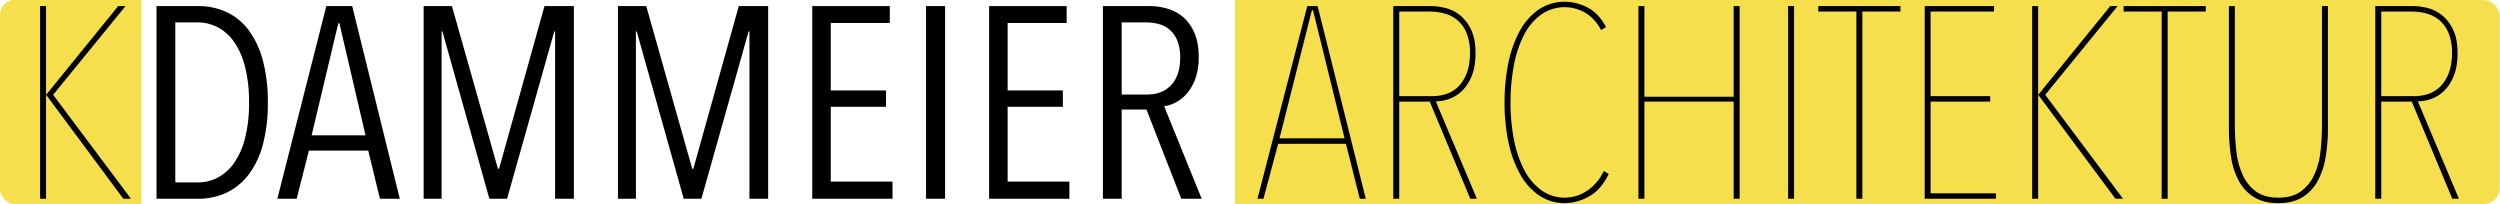
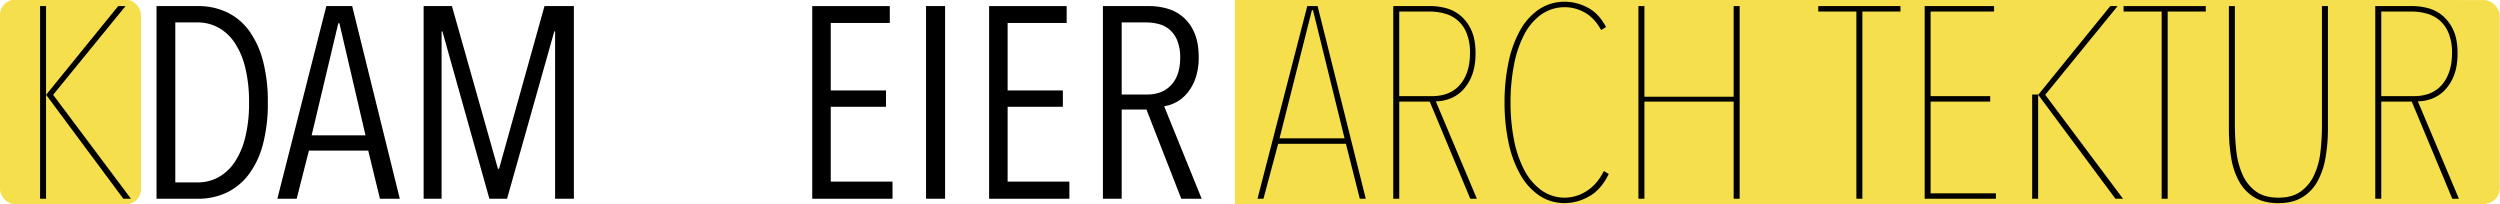
<svg xmlns="http://www.w3.org/2000/svg" viewBox="0 0 1837.5 150">
  <defs>
    <style>.cls-1{fill:none;}.cls-2{fill:#f5df4d;}.cls-3{clip-path:url(#clip-path);}</style>
    <clipPath id="clip-path">
      <rect class="cls-1" x="29.17" y="-0.67" width="1778" height="150" />
    </clipPath>
  </defs>
  <title>KDAMMEIER ARCHITEKTUR</title>
  <g id="Ebene_1" data-name="Ebene 1">
-     <rect class="cls-2" x="28.63" width="75.37" height="150" />
    <rect class="cls-2" x="907.65" width="898.85" height="150" />
    <rect class="cls-2" y="-0.19" width="103.63" height="150.28" rx="11.01" ry="11.01" />
    <rect class="cls-2" x="1720.37" y="0.06" width="117" height="149.86" rx="11.69" ry="11.69" />
  </g>
  <g id="Ebene_2" data-name="Ebene 2">
    <g class="cls-3">
      <path d="M34.05,69.48l52.8-65h5.4l-53.2,65.2,57.2,76.4h-5.6l-56.6-76.2h-.2v76.2h-4.4V4.48h4.4v65Z" />
      <path d="M196.85,75.48a116.82,116.82,0,0,1-3.6,30.6,63.57,63.57,0,0,1-10.4,22.1,44.28,44.28,0,0,1-16.3,13.4,48.7,48.7,0,0,1-21.1,4.5h-30.4V4.48h30.6A48.7,48.7,0,0,1,166.75,9,43,43,0,0,1,183,22.48a65.83,65.83,0,0,1,10.3,22.3A118,118,0,0,1,196.85,75.48Zm-13.8,0a104.93,104.93,0,0,0-2.9-26.19,56.44,56.44,0,0,0-8-18.36,34.07,34.07,0,0,0-12-10.84,31.75,31.75,0,0,0-14.9-3.61h-16.4v117.6h16.4a31.63,31.63,0,0,0,14.9-3.61,34.07,34.07,0,0,0,12-10.84,56.42,56.42,0,0,0,8-18.26A102.76,102.76,0,0,0,183.05,75.48Z" />
      <path d="M279.25,146.08l-8.6-35.4h-43.6l-9,35.4h-14.2l36-141.6h19l35,141.6Zm-29.8-129h-.8l-19.6,82.4h39.6Z" />
      <path d="M408,146.08v-123h-.6l-34.71,123h-13l-34.52-123h-.6v123h-13.2V4.48h20.8L366,124.08h.8l33.4-119.6h21.6v141.6Z" />
-       <path d="M550.84,146.08v-123h-.6l-34.71,123h-13L468,23.08h-.6v123h-13.2V4.48H475l33.8,119.6h.8L543,4.48h21.6v141.6Z" />
      <path d="M597,146.08V4.48h57v12.4h-43.4v49.6h40.6v12h-40.6v55H656v12.6Z" />
      <path d="M680.64,146.08V4.48h14v141.6Z" />
      <path d="M727,146.08V4.48h57v12.4h-43.4v49.6h40.6v12h-40.6v55H786v12.6Z" />
      <path d="M868.24,146.08l-25.6-65.6h-18.2v65.6h-13.8V4.48h34a47.82,47.82,0,0,1,13.5,1.9,30.89,30.89,0,0,1,11.6,6.3,31.42,31.42,0,0,1,8.2,11.6q3.09,7.2,3.1,17.6a46.66,46.66,0,0,1-2.3,15.5,35,35,0,0,1-6,10.9,28,28,0,0,1-8.2,6.8,26.55,26.55,0,0,1-8.9,3l27.6,68Zm-.8-103.5a33.28,33.28,0,0,0-2.1-12.65,20.84,20.84,0,0,0-5.6-8.07,20.09,20.09,0,0,0-8-4.18,35.94,35.94,0,0,0-9.3-1.2h-18v53H843q11.4,0,17.9-7.07T867.44,42.58Z" />
      <path d="M989.25,105.68h-49.8l-10.8,40.4h-4.4l36.6-141.6h7.6l35.4,141.6h-4.4Zm-48.8-4h47.8l-23.2-94.2h-.8Z" />
      <path d="M1080.65,146.08l-29.8-71.4h-22.4v71.4h-4.4V4.48h27.71a43.74,43.74,0,0,1,11,1.5,27.5,27.5,0,0,1,10.56,5.4,30.07,30.07,0,0,1,8,10.6q3.18,6.7,3.19,17.1,0,9.8-2.7,16.5a32.16,32.16,0,0,1-6.9,10.9,25.78,25.78,0,0,1-9.4,6.1,29.55,29.55,0,0,1-10.2,1.9l30.2,71.6Zm-.2-107a37.9,37.9,0,0,0-2.5-14.7,23.65,23.65,0,0,0-16.1-14.4,40.93,40.93,0,0,0-11-1.5h-22.4v62.2h23.8q13.8,0,21-8.6T1080.45,39.08Z" />
      <path d="M1167.74,144.48a36.35,36.35,0,0,1-17.3,4.8,33.28,33.28,0,0,1-19.3-5.7,46,46,0,0,1-13.9-15.6,82.85,82.85,0,0,1-8.5-23.4,139.74,139.74,0,0,1-2.9-29.3,141.19,141.19,0,0,1,2.9-29.4,82.75,82.75,0,0,1,8.5-23.5,45,45,0,0,1,13.9-15.5,33.73,33.73,0,0,1,19.3-5.6,35.9,35.9,0,0,1,16.3,4.2q8.31,4.2,13.7,14.4l-3.6,2.2q-5-9-12.1-12.9a30,30,0,0,0-32.1,1.6,42,42,0,0,0-12.5,14.9,82.3,82.3,0,0,0-7.4,22.2,143.41,143.41,0,0,0-2.5,27.4,141.9,141.9,0,0,0,2.5,27.3,81.31,81.31,0,0,0,7.5,22.2,42.76,42.76,0,0,0,12.6,15,29.23,29.23,0,0,0,17.6,5.5,29.56,29.56,0,0,0,15.6-4.8q7.8-4.8,12.8-14.8l3.6,2.2Q1176.65,139.69,1167.74,144.48Z" />
      <path d="M1274.24,146.08V74.68h-65.6v71.4h-4.4V4.48h4.4v66.6h65.6V4.48h4.4v141.6Z" />
-       <path d="M1314.24,146.08V4.48h4.4v141.6Z" />
      <path d="M1368.84,8.48v137.6h-4.4V8.48h-28v-4h60.4v4Z" />
      <path d="M1414.64,146.08V4.48h51v4H1419v62.2h43.8v4H1419v67.4h48v4Z" />
-       <path d="M1498.24,69.48l52.8-65h5.4l-53.2,65.2,57.2,76.4h-5.6l-56.6-76.2h-.2v76.2h-4.4V4.48h4.4v65Z" />
+       <path d="M1498.24,69.48l52.8-65h5.4l-53.2,65.2,57.2,76.4h-5.6l-56.6-76.2h-.2v76.2h-4.4V4.48v65Z" />
      <path d="M1593.23,8.48v137.6h-4.4V8.48h-28v-4h60.4v4Z" />
      <path d="M1709.23,116a54.67,54.67,0,0,1-6,17.5,31.21,31.21,0,0,1-11.2,11.6q-7,4.2-17.4,4.2-10.61,0-17.6-4.2a31.21,31.21,0,0,1-11.2-11.6,53,53,0,0,1-5.9-17.5,131.2,131.2,0,0,1-1.7-21.7V4.48h4.4v87.6a166.63,166.63,0,0,0,1.1,19.1,57.85,57.85,0,0,0,4.5,17.1,30.61,30.61,0,0,0,9.7,12.3q6.3,4.69,16.7,4.7,10.2,0,16.5-4.6a30.79,30.79,0,0,0,9.8-12.1,54.93,54.93,0,0,0,4.6-17,170.11,170.11,0,0,0,1.1-19.5V4.48h4.4v89.8A123.73,123.73,0,0,1,1709.23,116Z" />
      <path d="M1802.43,146.08l-29.8-71.4h-22.4v71.4h-4.4V4.48h27.71a43.67,43.67,0,0,1,11,1.5,27.47,27.47,0,0,1,10.57,5.4,29.93,29.93,0,0,1,8,10.6q3.2,6.7,3.19,17.1,0,9.8-2.7,16.5a32.16,32.16,0,0,1-6.9,10.9,25.7,25.7,0,0,1-9.4,6.1,29.55,29.55,0,0,1-10.2,1.9l30.2,71.6Zm-.2-107a37.71,37.71,0,0,0-2.5-14.7,24.89,24.89,0,0,0-6.6-9.4,24.58,24.58,0,0,0-9.5-5,40.93,40.93,0,0,0-11-1.5h-22.4v62.2H1774q13.8,0,21-8.6T1802.23,39.08Z" />
    </g>
  </g>
</svg>